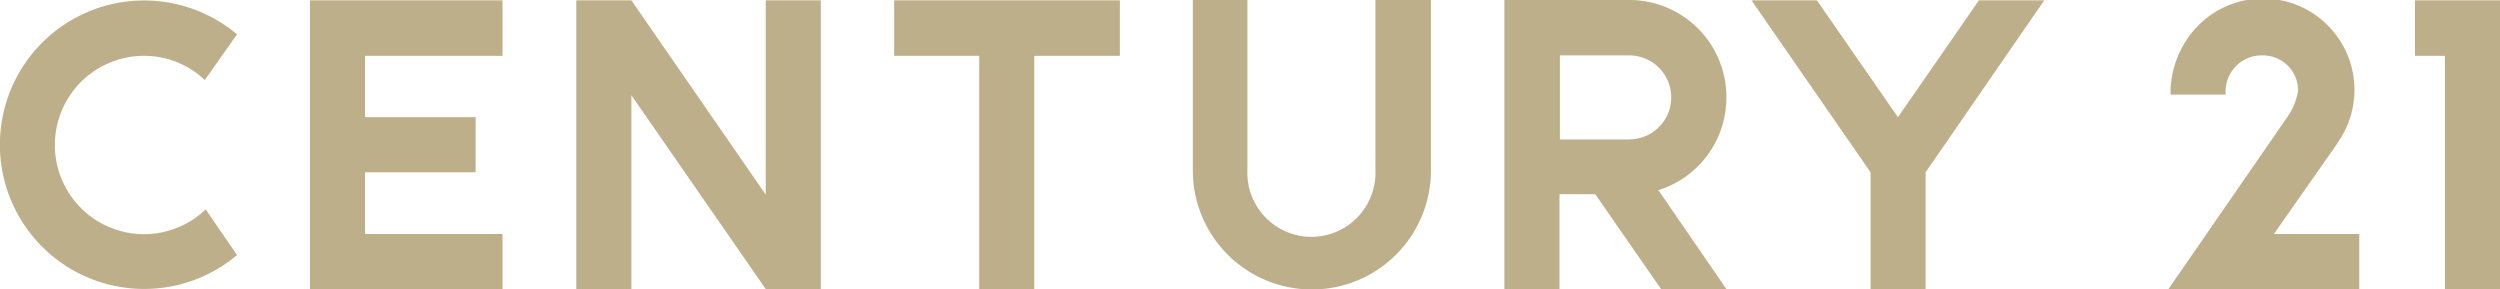
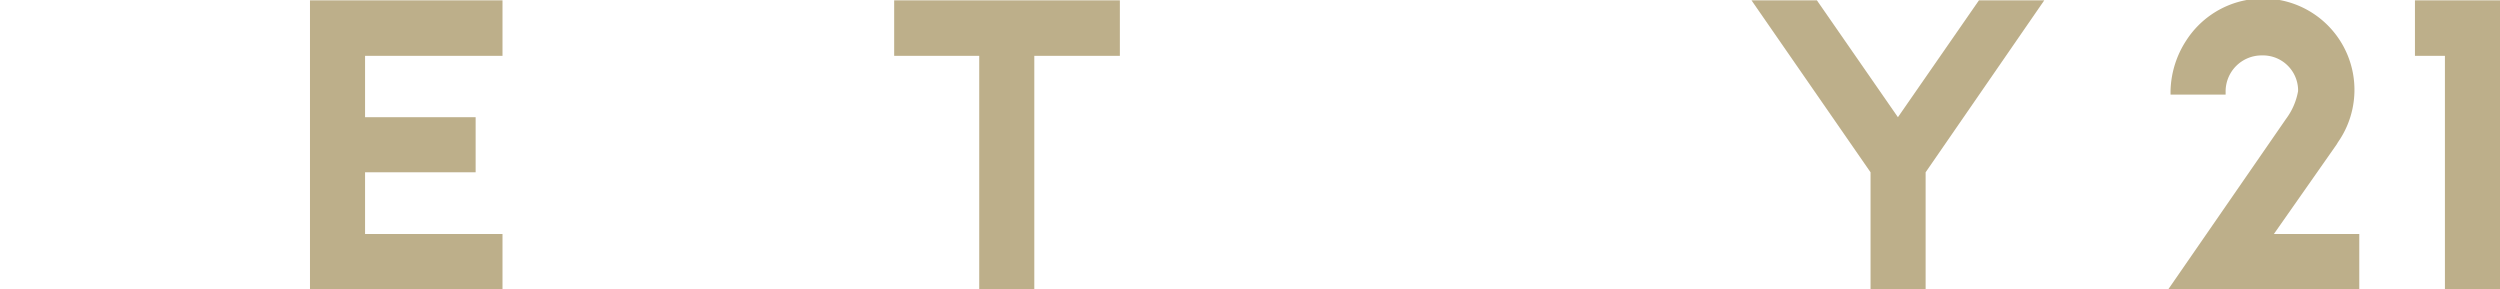
<svg xmlns="http://www.w3.org/2000/svg" viewBox="0 0 297.76 34.48">
  <defs>
    <style>.cls-1{fill:#bdaf8a;}</style>
  </defs>
  <title>logo</title>
  <g id="レイヤー_2" data-name="レイヤー 2">
    <g id="レイヤー_2-2" data-name="レイヤー 2">
      <g id="Layer_2" data-name="Layer 2">
        <g id="Layer_1-2" data-name="Layer 1-2">
-           <path class="cls-1" d="M163.82,20.3a7.63,7.63,0,1,1-15.25,0V0h-6.5V20.3a14.18,14.18,0,0,0,28.36,0V0h-6.61V20.3Z" />
-           <path class="cls-1" d="M17.14,6.65a10.45,10.45,0,0,1,7.25,2.88l3.84-5.44a17.18,17.18,0,1,0,0,26.29L24.5,24.94A10.62,10.62,0,1,1,17.14,6.65Z" />
-           <polygon class="cls-1" points="91.2 23.18 75.2 0.04 75.2 0.04 68.64 0.04 68.64 34.43 75.2 34.43 75.2 11.34 91.2 34.43 91.2 34.43 91.2 34.43 97.76 34.43 97.76 0.04 91.2 0.04 91.2 23.18" />
          <polygon class="cls-1" points="106.5 0.04 106.5 6.65 116.63 6.65 116.63 34.43 123.19 34.43 123.19 6.65 133.38 6.65 133.38 0.04 106.5 0.04" />
          <polygon class="cls-1" points="287.63 0.04 287.63 6.65 291.2 6.65 291.2 34.43 297.76 34.43 297.76 0.04 287.63 0.04" />
          <polygon class="cls-1" points="36.92 0.04 36.92 34.43 59.85 34.43 59.85 27.87 43.48 27.87 43.48 20.52 56.65 20.52 56.65 13.96 43.48 13.96 43.48 6.65 59.85 6.65 59.85 0.04 36.92 0.04" />
-           <path class="cls-1" d="M205.62,11.61A11.56,11.56,0,0,0,194.05,0H179.18V34.43h6.56V23.13H190l7.84,11.3h7.78l-8.1-11.78A11.55,11.55,0,0,0,205.62,11.61Zm-11.57,5h-8.26V6.6h8.26a5,5,0,0,1,0,10Z" />
          <polygon class="cls-1" points="235.7 0.04 226.05 13.96 216.4 0.04 208.61 0.04 222.79 20.52 222.79 34.43 229.35 34.43 229.35 20.52 243.48 0.04 235.7 0.04" />
          <path class="cls-1" d="M278.3,17.21l.16-.27a10.88,10.88,0,1,0-18.08-12.1,11.44,11.44,0,0,0-1.86,6v.43h6.56v-.43A4.29,4.29,0,0,1,269.4,6.6a4.19,4.19,0,0,1,4.31,4v.26a7.82,7.82,0,0,1-1.44,3.31l-14,20.26H281V27.87H270.83Z" />
        </g>
      </g>
    </g>
  </g>
</svg>